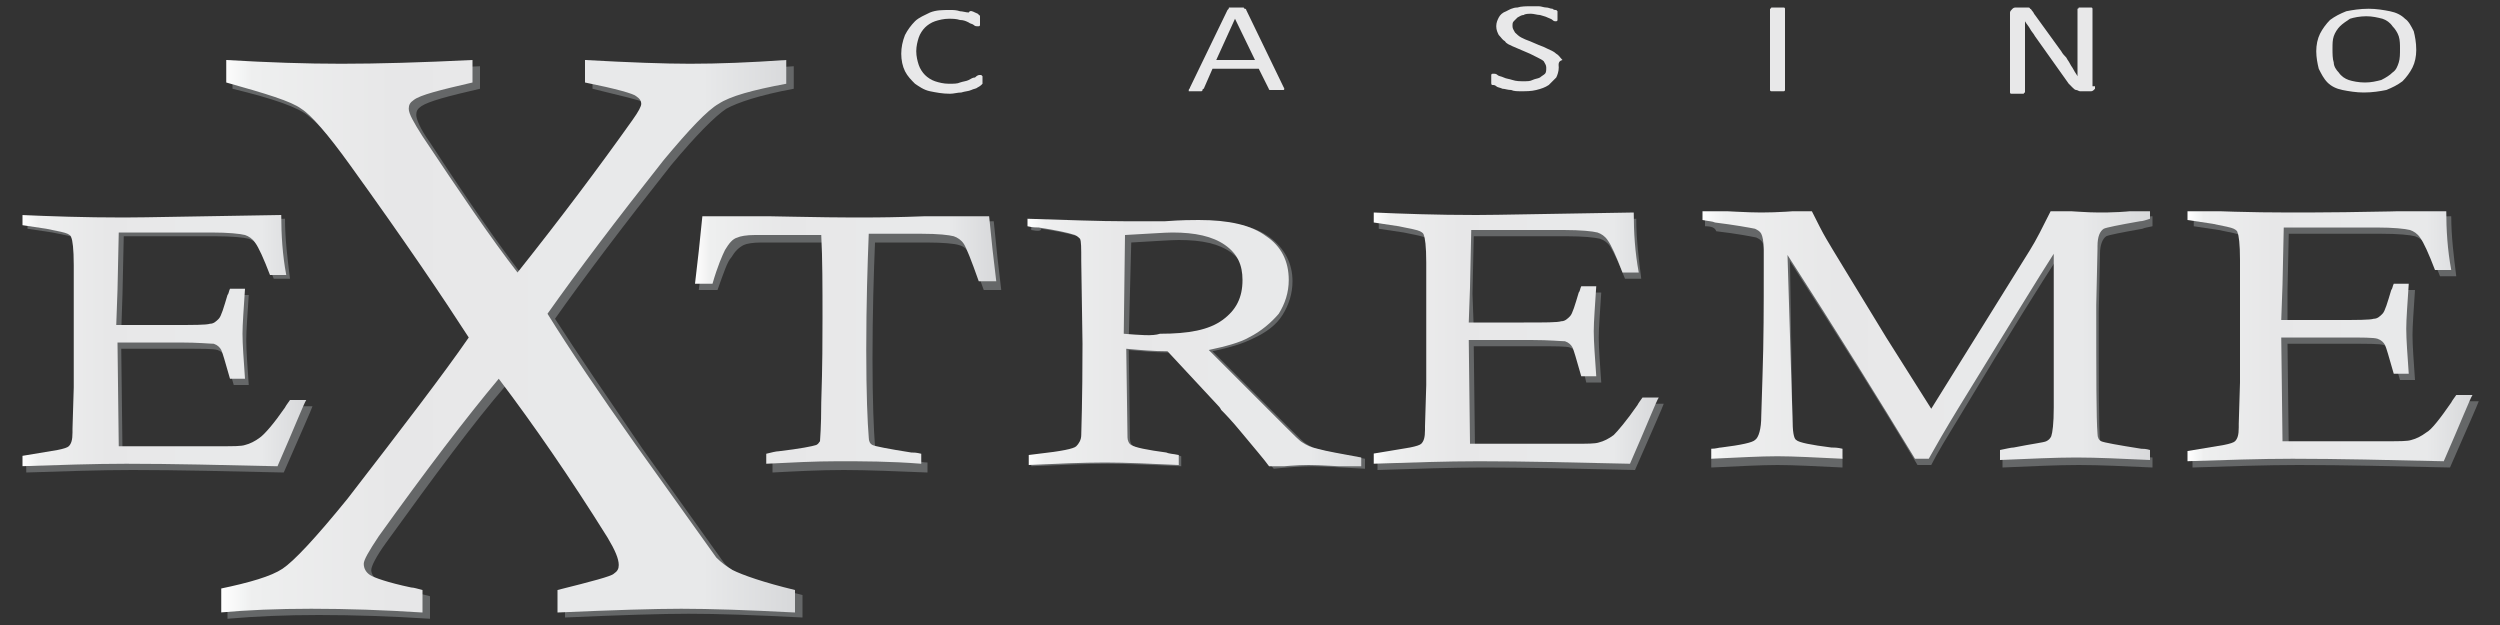
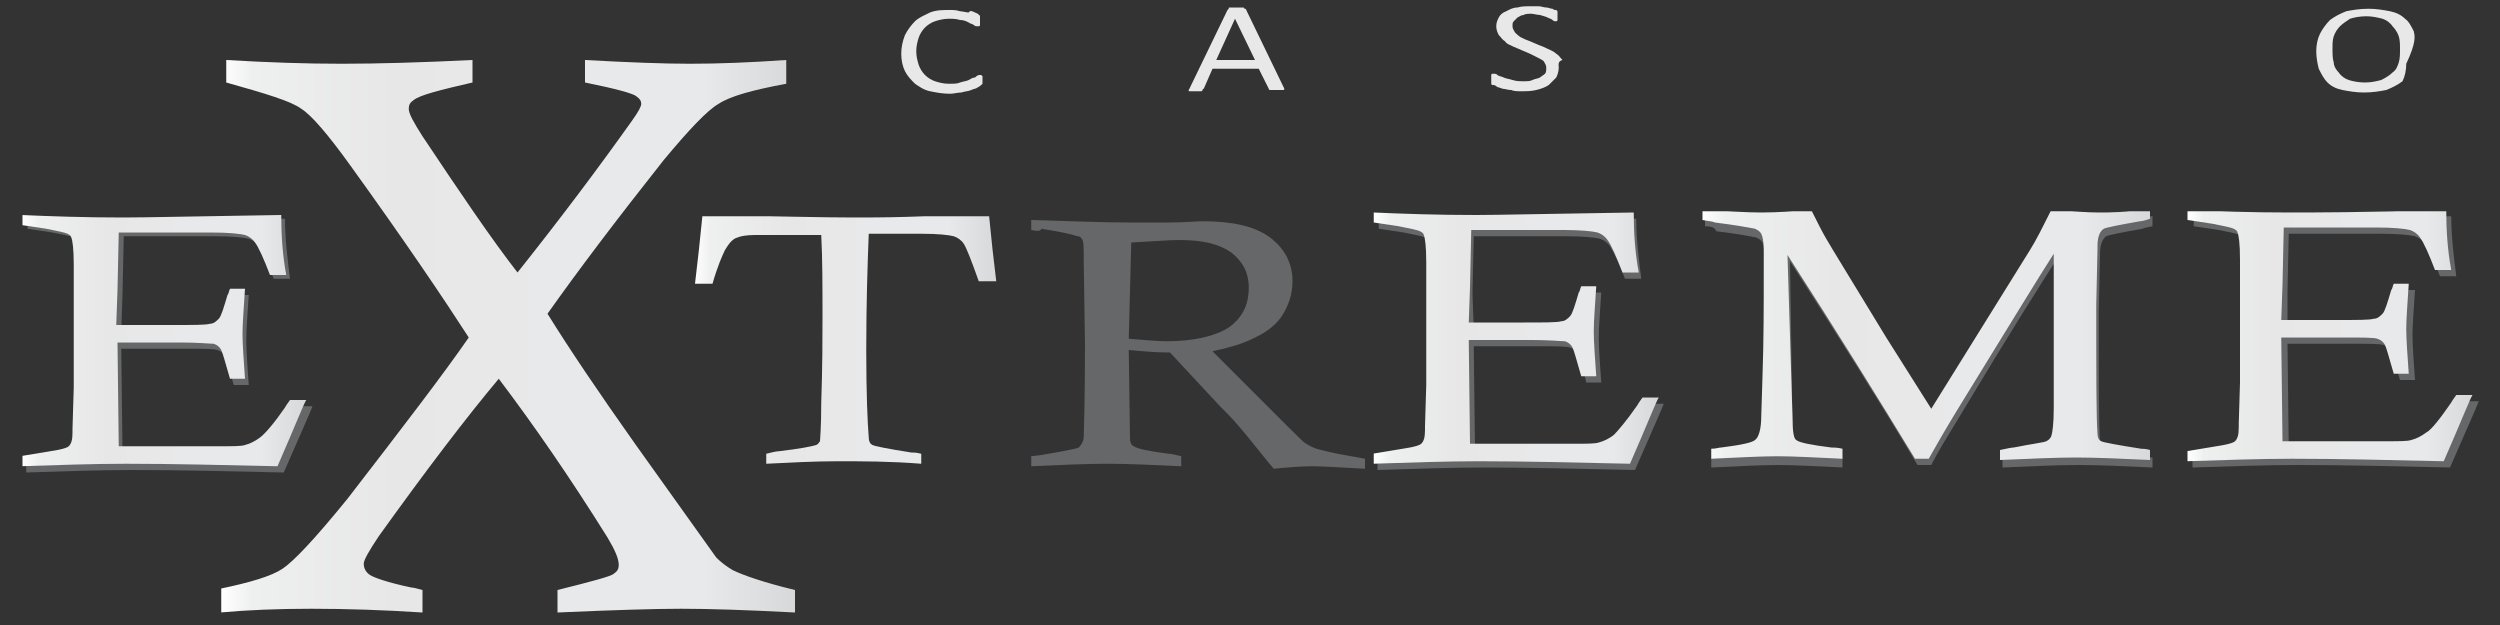
<svg xmlns="http://www.w3.org/2000/svg" xmlns:xlink="http://www.w3.org/1999/xlink" version="1.1" id="Layer_1" x="0px" y="0px" viewBox="0 0 200 50" style="enable-background:new 0 0 200 50;" xml:space="preserve">
  <rect x="0" y="0" width="200" height="50" fill="#333333" stroke="none" />
  <style type="text/css">
	.st0{fill:#656768;}
	.st1{clip-path:url(#SVGID_2_);fill:url(#SVGID_3_);}
	.st2{clip-path:url(#SVGID_5_);fill:url(#SVGID_6_);}
	.st3{clip-path:url(#SVGID_8_);fill:url(#SVGID_9_);}
	.st4{clip-path:url(#SVGID_11_);fill:url(#SVGID_12_);}
	.st5{clip-path:url(#SVGID_14_);fill:url(#SVGID_15_);}
	.st6{clip-path:url(#SVGID_17_);fill:url(#SVGID_18_);}
	.st7{clip-path:url(#SVGID_20_);fill:url(#SVGID_21_);}
	.st8{fill:#E8E8E9;}
</style>
  <g>
    <g>
-       <path class="st0" d="M57.4,23.2h-1.5c0.2-1.6,0.5-3.5,0.6-5.5c5.6,0.1,9.7,0.2,12.1,0.2c2,0,5.6-0.1,10.9-0.2    c0.2,2.1,0.4,3.9,0.6,5.5h-1.4c-0.6-1.7-1-2.7-1.2-3c-0.2-0.3-0.4-0.5-0.8-0.6c-0.3-0.1-1.2-0.2-2.6-0.2H70    c-0.1,2.5-0.2,5.6-0.2,9.3c0,3.4,0.1,5.7,0.2,7c0,0.3,0.1,0.5,0.3,0.6c0.2,0.1,1.3,0.3,3.1,0.6c0.2,0,0.4,0.1,0.8,0.1v0.8    c-2.5-0.1-4.8-0.2-6.7-0.2c-1.9,0-3.8,0.1-5.7,0.2v-0.8c0.4-0.1,0.8-0.1,1-0.2c1.7-0.2,2.7-0.4,3-0.6c0.1-0.1,0.2-0.2,0.3-0.3    c0.1-0.1,0.1-1.2,0.1-3.1c0-3,0.1-5.3,0.1-6.7c0-2.5,0-4.8-0.1-6.7h-4.5l-0.8,0c-0.7,0-1.2,0.1-1.4,0.2c-0.4,0.2-0.7,0.5-1,1    C58.2,20.9,57.9,21.8,57.4,23.2" />
      <path class="st0" d="M82.5,18.4v-0.8c3.3,0.1,5.9,0.2,7.8,0.2c1.1,0,2.2,0,3.2,0c1.3,0,2.2-0.1,2.7-0.1c2.4,0,4.2,0.4,5.4,1.3    c1.2,0.9,1.8,2.1,1.8,3.5c0,1-0.3,1.9-0.8,2.7c-0.5,0.8-1.3,1.4-2.4,1.9c-0.8,0.4-1.8,0.7-3.2,1l6.1,6.1c0.8,0.8,1.2,1.2,1.4,1.3    c0.3,0.2,0.7,0.4,1.2,0.5c0.7,0.2,1.8,0.4,3.5,0.7v0.8c-1.9-0.1-3.4-0.2-4.2-0.2c-1,0-2.1,0.1-3.1,0.2c-0.6-0.7-1.3-1.6-2.2-2.7    c-0.9-1.1-1.5-1.7-1.7-1.9c-0.1-0.1-0.2-0.2-0.4-0.4l-4-4.3c-1.1,0-2.2-0.1-3.3-0.2l0.1,7.1c0,0.3,0.1,0.5,0.3,0.6    c0.3,0.2,1.2,0.4,2.8,0.6c0.2,0,0.6,0.1,1,0.2v0.8c-2.2-0.1-4.2-0.2-5.9-0.2c-1.8,0-3.8,0.1-6.1,0.2v-0.8l0.8-0.1    c1.8-0.3,2.8-0.5,3-0.6c0.2-0.2,0.4-0.5,0.4-0.9c0-0.3,0.1-2.7,0.1-7.3l-0.1-6.6c0-1,0-1.6-0.1-1.8c-0.1-0.2-0.2-0.3-0.4-0.3    c-0.6-0.2-1.6-0.4-2.9-0.6C83.3,18.5,83,18.5,82.5,18.4 M90.3,27.1c1.3,0.1,2.3,0.2,3,0.2c2.2,0,3.9-0.4,5-1.1    c1.1-0.8,1.6-1.8,1.6-3.2c0-1.2-0.5-2.1-1.4-2.8c-1-0.7-2.3-1-4.2-1c-0.7,0-1.9,0.1-3.8,0.2L90.3,27.1z" />
      <path class="st0" d="M136.4,18.1v-0.8c2.1,0.1,3.6,0.2,4.7,0.2c1.2,0,2.5-0.1,4-0.2c0.5,1,0.9,1.7,1.2,2.3c0.4,0.7,2,3.3,4.8,7.9    c1.2,2,2.4,3.9,3.6,5.7l7.9-12.7c0.5-0.8,1.1-1.9,1.7-3.2c1.7,0.1,2.9,0.2,3.8,0.2c0.8,0,2.2-0.1,4.1-0.2v0.8    c-0.4,0.1-0.6,0.1-0.8,0.2c-1.7,0.3-2.7,0.5-2.9,0.6c-0.3,0.2-0.5,0.7-0.5,1.4v0.2l-0.1,4.5c0,5.6,0,9.1,0.1,10.3    c0,0.3,0.1,0.4,0.3,0.6c0.2,0.1,1.2,0.3,3.2,0.6c0.2,0,0.4,0.1,0.7,0.1v0.8c-2.2-0.1-4.2-0.2-5.9-0.2c-1.7,0-3.8,0.1-6.1,0.2v-0.8    c0.5-0.1,0.9-0.2,1.1-0.2c1.5-0.2,2.4-0.4,2.6-0.5c0.2-0.1,0.4-0.2,0.4-0.4c0.1-0.3,0.2-1,0.2-2.3V20.8c-1.1,1.7-3.7,5.8-7.6,12.3    c-1.1,1.8-1.9,3.1-2.4,4.1h-1.1c-2.8-4.7-6.2-10.1-10.2-16.3l0.2,13.2c0,1,0.1,1.6,0.3,1.8c0.2,0.2,1.2,0.3,2.8,0.6    c0.2,0,0.5,0.1,0.9,0.1v0.8c-2.1-0.1-3.9-0.2-5.2-0.2c-1.3,0-3.1,0.1-5.3,0.2v-0.8c0.4-0.1,0.6-0.1,0.8-0.1    c1.6-0.2,2.6-0.5,2.8-0.6c0.3-0.3,0.5-0.9,0.5-1.9l0.1-3.2c0.1-2.9,0.1-5.7,0.1-8.4l0-1.7c0-0.7-0.1-1.1-0.2-1.3    c-0.1-0.2-0.3-0.3-0.5-0.4c-0.5-0.1-1.5-0.3-3.2-0.5C137.2,18.2,136.9,18.1,136.4,18.1" />
      <path class="st0" d="M183,26.1h4.4c1.7,0,2.7,0,3-0.1c0.3-0.1,0.6-0.2,0.7-0.4c0.2-0.2,0.4-0.8,0.7-1.9c0-0.1,0.1-0.3,0.2-0.5h1.2    c-0.1,1.6-0.2,2.8-0.2,3.6c0,0.9,0.1,2.1,0.2,3.6H192c-0.4-1.4-0.6-2.1-0.7-2.3c-0.1-0.2-0.3-0.4-0.6-0.5    c-0.3-0.1-1.2-0.1-2.7-0.1h-5l0.1,8.3h7.6l0.7,0c1,0,1.7,0,2-0.1c0.5-0.1,0.9-0.3,1.2-0.6c0.4-0.3,1-1.1,2-2.4    c0.1-0.1,0.2-0.3,0.4-0.6h1.3c-0.1,0.3-0.9,2.1-2.3,5.3c-4.4-0.1-8.5-0.2-12.1-0.2c-2.6,0-5.4,0.1-8.5,0.2v-0.8l3-0.5    c0.5-0.1,0.8-0.2,0.9-0.3c0.2-0.2,0.3-0.6,0.3-1.1v-0.3l0.1-3.3c0-0.6,0-1.9,0-3.8c0-2.7,0-4.7,0-6c0-1.3-0.1-2-0.2-2.2    c-0.1-0.1-0.2-0.2-0.3-0.3c-0.2-0.1-0.7-0.2-1.7-0.4l-2-0.3v-0.8c2.3,0.1,5,0.2,8.2,0.2c1.7,0,5.9-0.1,12.4-0.2    c0,1.6,0.2,3.2,0.4,4.8h-1.3c-0.5-1.3-0.9-2.1-1.2-2.6c-0.2-0.3-0.5-0.5-0.8-0.6c-0.4-0.1-1.3-0.2-2.7-0.2h-7.4l-0.1,4.6L183,26.1    z" />
      <path class="st0" d="M117.9,26.3h4.4c1.7,0,2.7,0,3-0.1c0.3-0.1,0.6-0.2,0.7-0.4c0.2-0.2,0.4-0.8,0.7-1.9c0-0.1,0.1-0.3,0.2-0.5    h1.2c-0.1,1.6-0.2,2.8-0.2,3.6c0,0.9,0.1,2.1,0.2,3.6h-1.2c-0.3-1.4-0.6-2.1-0.7-2.3c-0.1-0.2-0.3-0.4-0.6-0.5    c-0.3-0.1-1.2-0.1-2.7-0.1h-5l0.1,8.3h7.6l0.7,0c1,0,1.7,0,2-0.1c0.5-0.1,0.9-0.3,1.2-0.6c0.4-0.3,1-1.1,1.9-2.4    c0.1-0.1,0.2-0.3,0.4-0.6h1.3c-0.1,0.3-0.9,2.1-2.3,5.3c-4.4-0.1-8.5-0.2-12.1-0.2c-2.5,0-5.4,0.1-8.5,0.2v-0.8l3-0.5    c0.5-0.1,0.8-0.2,0.9-0.3c0.2-0.2,0.3-0.6,0.3-1.1v-0.3l0.1-3.3c0-0.6,0-1.9,0-3.8c0-2.7,0-4.7,0-6c0-1.3-0.1-2-0.2-2.2    c-0.1-0.1-0.2-0.2-0.3-0.3c-0.2-0.1-0.7-0.2-1.7-0.4l-2-0.3v-0.8c2.3,0.1,5,0.2,8.2,0.2c1.7,0,5.9-0.1,12.4-0.2    c0,1.6,0.2,3.2,0.4,4.8H130c-0.5-1.3-0.9-2.1-1.2-2.6c-0.2-0.3-0.5-0.5-0.8-0.6c-0.4-0.1-1.3-0.2-2.7-0.2h-7.4l-0.1,4.6    L117.9,26.3z" />
-       <path class="st0" d="M18.6,7.1V5.3C22,5.5,25,5.6,27.8,5.6c2.8,0,6.4-0.1,10.6-0.3v1.8c-2.6,0.6-4.1,1-4.7,1.4    c-0.3,0.2-0.4,0.4-0.4,0.7c0,0.3,0.3,1.1,1.1,2.2c3,4.6,5.5,8.2,7.6,10.9c3.4-4.3,6.5-8.4,9.2-12.2c0.5-0.7,0.7-1.1,0.7-1.3    c0-0.2-0.1-0.4-0.4-0.6c-0.3-0.2-1.7-0.5-4.1-1.1V5.3c3.6,0.2,6.4,0.3,8.4,0.3c2.2,0,4.8-0.1,7.7-0.3v1.8    c-2.7,0.5-4.5,1.1-5.4,1.6c-0.9,0.6-2.4,2.1-4.4,4.5c-3.8,4.8-6.9,8.9-9.3,12.3c1.8,2.8,4.2,6.3,7,10.4l6.5,9.1    c0.3,0.4,0.8,0.7,1.3,1c0.8,0.4,2.5,1,5,1.6v1.8c-3.8-0.2-6.8-0.3-9.1-0.3c-2.1,0-5.4,0.1-9.9,0.3v-1.8c2.8-0.7,4.3-1.2,4.5-1.3    c0.2-0.2,0.4-0.4,0.4-0.7c0-0.5-0.3-1.2-0.9-2.1c-3-4.7-6-8.9-8.7-12.7c-2.6,3-5.7,7.2-9.6,12.6c-0.8,1.1-1.2,1.9-1.2,2.2    c0,0.3,0.2,0.6,0.5,0.9c0.3,0.3,1.4,0.6,3.3,1c0.2,0,0.5,0.1,0.9,0.2v1.8c-3.1-0.2-6.1-0.3-8.9-0.3c-2.6,0-5,0.1-7.3,0.3v-1.8    c2.4-0.5,4.1-1,5-1.6c0.9-0.6,2.6-2.5,5.2-5.6c4.5-5.7,7.7-10.1,9.7-12.9c-2-3.1-5.2-7.7-9.5-13.8c-1.8-2.4-3.1-3.9-3.9-4.5    C23.9,8.6,21.9,7.9,18.6,7.1" />
    </g>
    <g>
      <defs>
        <path id="SVGID_1_" d="M55.2,5.1c-2,0-4.8-0.1-8.4-0.3v1.8c2.5,0.5,3.9,0.9,4.1,1.1c0.3,0.2,0.4,0.4,0.4,0.6     c0,0.2-0.2,0.6-0.7,1.3c-2.7,3.8-5.7,7.8-9.2,12.2c-2.1-2.7-4.6-6.4-7.6-10.9c-0.7-1.1-1.1-1.8-1.1-2.2c0-0.3,0.1-0.5,0.4-0.7     c0.5-0.4,2.1-0.8,4.7-1.4V4.8C33.7,5,30.2,5.1,27.3,5.1c-2.8,0-5.8-0.1-9.2-0.3v1.8c3.2,0.9,5.2,1.5,6,2.1c0.8,0.5,2.1,2,3.9,4.5     c4.4,6.1,7.5,10.7,9.5,13.8c-2,2.9-5.3,7.2-9.7,12.9c-2.6,3.2-4.3,5-5.2,5.6c-0.9,0.6-2.6,1.1-5,1.6V49c2.2-0.2,4.6-0.3,7.3-0.3     c2.9,0,5.8,0.1,8.9,0.3v-1.8c-0.4-0.1-0.7-0.2-0.9-0.2c-1.9-0.4-3-0.8-3.3-1c-0.3-0.2-0.5-0.5-0.5-0.9c0-0.3,0.4-1,1.2-2.2     c3.8-5.3,7-9.5,9.6-12.6c2.8,3.7,5.7,7.9,8.7,12.7c0.6,1,0.9,1.7,0.9,2.2c0,0.3-0.1,0.5-0.4,0.7c-0.2,0.2-1.7,0.6-4.5,1.3V49     c4.5-0.2,7.8-0.3,9.9-0.3c2.3,0,5.3,0.1,9.1,0.3v-1.8c-2.5-0.6-4.2-1.2-5-1.6c-0.5-0.3-0.9-0.6-1.3-1l-6.5-9.1     c-2.9-4.1-5.2-7.5-7-10.4c2.4-3.4,5.5-7.5,9.3-12.3c2-2.4,3.5-4,4.4-4.5c0.9-0.6,2.7-1.1,5.4-1.6V4.8C60,5,57.5,5.1,55.2,5.1" />
      </defs>
      <clipPath id="SVGID_2_">
        <use xlink:href="#SVGID_1_" style="overflow:visible;" />
      </clipPath>
      <linearGradient id="SVGID_3_" gradientUnits="userSpaceOnUse" x1="-197.859" y1="325.027" x2="-197.5" y2="325.027" gradientTransform="matrix(127.695 0 0 -127.695 25283.373 41531.332)">
        <stop offset="0" style="stop-color:#FFFFFF" />
        <stop offset="5.376340e-02" style="stop-color:#EEEFEF" />
        <stop offset="0.301" style="stop-color:#E7E7E8" />
        <stop offset="0.435" style="stop-color:#E8E8E9" />
        <stop offset="0.634" style="stop-color:#E8E9EA" />
        <stop offset="0.839" style="stop-color:#E8E9EA" />
        <stop offset="1" style="stop-color:#D7D8DA" />
      </linearGradient>
      <rect x="17.7" y="4.8" class="st1" width="45.9" height="44.2" />
    </g>
    <g>
      <defs>
        <path id="SVGID_4_" d="M68.3,17.4c-2.4,0-6.4-0.1-12.1-0.2c-0.2,2-0.4,3.9-0.6,5.5H57c0.4-1.4,0.8-2.3,1-2.7c0.3-0.5,0.6-0.9,1-1     c0.2-0.1,0.7-0.2,1.4-0.2l0.8,0h4.5c0.1,1.9,0.1,4.2,0.1,6.7c0,1.5,0,3.7-0.1,6.7c0,2-0.1,3-0.1,3.1c-0.1,0.1-0.1,0.2-0.3,0.3     c-0.3,0.1-1.3,0.3-3,0.5c-0.2,0-0.6,0.1-1,0.2v0.8c2-0.1,3.9-0.2,5.7-0.2c2,0,4.2,0,6.7,0.2v-0.8c-0.4-0.1-0.6-0.1-0.8-0.1     c-1.9-0.3-2.9-0.5-3.1-0.6c-0.2-0.1-0.3-0.3-0.3-0.6c-0.1-1.2-0.2-3.5-0.2-7c0-3.7,0.1-6.8,0.2-9.3h4.2c1.4,0,2.2,0.1,2.6,0.2     c0.3,0.1,0.6,0.3,0.8,0.6c0.2,0.3,0.6,1.3,1.2,3h1.4c-0.2-1.6-0.4-3.4-0.6-5.5C73.9,17.4,70.3,17.4,68.3,17.4" />
      </defs>
      <clipPath id="SVGID_5_">
        <use xlink:href="#SVGID_4_" style="overflow:visible;" />
      </clipPath>
      <linearGradient id="SVGID_6_" gradientUnits="userSpaceOnUse" x1="-197.843" y1="325.057" x2="-197.483" y2="325.057" gradientTransform="matrix(67.21 0 0 -67.21 13352.593 21874.346)">
        <stop offset="0" style="stop-color:#FFFFFF" />
        <stop offset="5.376340e-02" style="stop-color:#EEEFEF" />
        <stop offset="0.301" style="stop-color:#E7E7E8" />
        <stop offset="0.435" style="stop-color:#E8E8E9" />
        <stop offset="0.634" style="stop-color:#E8E9EA" />
        <stop offset="0.839" style="stop-color:#E8E9EA" />
        <stop offset="1" style="stop-color:#D7D8DA" />
      </linearGradient>
      <rect x="55.6" y="17.3" class="st2" width="24.2" height="20.1" />
    </g>
    <g>
      <defs>
-         <path id="SVGID_7_" d="M89.9,26.7l0.1-7.9c1.9-0.1,3.2-0.2,3.8-0.2c1.8,0,3.2,0.3,4.2,1c1,0.7,1.4,1.6,1.4,2.8     c0,1.4-0.5,2.4-1.6,3.2c-1.1,0.8-2.7,1.1-5,1.1C92.2,26.9,91.2,26.8,89.9,26.7 M82.2,18.1c0.4,0.1,0.7,0.1,0.9,0.1     c1.3,0.2,2.3,0.4,2.9,0.6c0.2,0.1,0.3,0.2,0.4,0.3c0.1,0.2,0.1,0.7,0.1,1.8l0.1,6.6c0,4.6-0.1,7-0.1,7.3c0,0.4-0.2,0.7-0.4,0.9     c-0.2,0.2-1.2,0.4-3,0.6l-0.8,0.1v0.8c2.2-0.1,4.3-0.2,6.1-0.2c1.7,0,3.7,0.1,5.9,0.2v-0.8c-0.5-0.1-0.8-0.1-1-0.2     c-1.5-0.2-2.5-0.4-2.8-0.6c-0.2-0.1-0.3-0.4-0.3-0.6l-0.1-7.1c1.1,0.1,2.2,0.2,3.3,0.2l4,4.3c0.1,0.1,0.2,0.2,0.3,0.4     c0.2,0.2,0.8,0.8,1.7,1.9c0.9,1.1,1.7,2,2.2,2.7c1.1-0.1,2.1-0.2,3.1-0.2c0.9,0,2.3,0.1,4.2,0.2v-0.8c-1.6-0.3-2.8-0.5-3.5-0.7     c-0.5-0.1-0.9-0.3-1.2-0.5c-0.2-0.1-0.7-0.6-1.4-1.3l-6.1-6.1c1.4-0.3,2.5-0.6,3.2-1c1-0.5,1.8-1.2,2.4-1.9     c0.5-0.8,0.8-1.7,0.8-2.7c0-1.5-0.6-2.7-1.8-3.5c-1.2-0.9-3-1.3-5.4-1.3c-0.5,0-1.4,0-2.7,0.1c-1,0-2,0-3.2,0     c-2,0-4.6-0.1-7.8-0.2V18.1z" />
-       </defs>
+         </defs>
      <clipPath id="SVGID_8_">
        <use xlink:href="#SVGID_7_" style="overflow:visible;" />
      </clipPath>
      <linearGradient id="SVGID_9_" gradientUnits="userSpaceOnUse" x1="-198.589" y1="325.051" x2="-198.229" y2="325.051" gradientTransform="matrix(74.376 0 0 -74.376 14852.448 24203.291)">
        <stop offset="0" style="stop-color:#FFFFFF" />
        <stop offset="5.376340e-02" style="stop-color:#EEEFEF" />
        <stop offset="0.301" style="stop-color:#E7E7E8" />
        <stop offset="0.435" style="stop-color:#E8E8E9" />
        <stop offset="0.634" style="stop-color:#E8E9EA" />
        <stop offset="0.839" style="stop-color:#E8E9EA" />
        <stop offset="1" style="stop-color:#D7D8DA" />
      </linearGradient>
      <rect x="82.2" y="17.2" class="st3" width="26.8" height="20.1" />
    </g>
    <g>
      <defs>
        <path id="SVGID_10_" d="M167.9,17c-0.9,0-2.1-0.1-3.8-0.2c-0.7,1.4-1.2,2.4-1.7,3.2l-7.9,12.7c-1.2-1.9-2.4-3.8-3.6-5.7     c-2.8-4.6-4.4-7.2-4.8-7.9c-0.3-0.5-0.7-1.3-1.2-2.3c-1.4,0.1-2.7,0.2-4,0.2c-1.1,0-2.6-0.1-4.7-0.2v0.8c0.5,0.1,0.8,0.1,1,0.2     c1.6,0.2,2.7,0.4,3.2,0.5c0.2,0.1,0.4,0.2,0.5,0.4c0.1,0.2,0.2,0.6,0.2,1.3l0,1.7c0,2.7,0,5.5-0.1,8.4l-0.1,3.2     c0,1-0.2,1.7-0.5,1.9c-0.2,0.2-1.1,0.4-2.7,0.6c-0.2,0-0.4,0.1-0.8,0.1v0.8c2.2-0.1,3.9-0.2,5.3-0.2c1.3,0,3.1,0.1,5.2,0.2v-0.8     c-0.4-0.1-0.7-0.1-0.9-0.1c-1.6-0.2-2.6-0.4-2.8-0.6c-0.2-0.1-0.3-0.7-0.3-1.8L143,20.4c4,6.2,7.4,11.7,10.2,16.3h1.1     c0.5-0.9,1.3-2.3,2.4-4.1c4-6.5,6.5-10.6,7.6-12.3v12.3c0,1.3-0.1,2-0.2,2.3c-0.1,0.2-0.2,0.3-0.4,0.4c-0.2,0.1-1.1,0.2-2.6,0.5     c-0.2,0-0.6,0.1-1.1,0.2v0.8c2.4-0.1,4.4-0.2,6.1-0.2c1.7,0,3.7,0.1,5.9,0.2v-0.8c-0.3-0.1-0.6-0.1-0.7-0.1     c-1.9-0.3-3-0.5-3.2-0.6c-0.2-0.1-0.3-0.3-0.3-0.6c-0.1-1.2-0.1-4.6-0.1-10.3l0.1-4.5v-0.2c0-0.8,0.2-1.2,0.5-1.4     c0.2-0.1,1.2-0.3,2.9-0.6c0.2,0,0.5-0.1,0.8-0.2v-0.8C170.1,17,168.7,17,167.9,17" />
      </defs>
      <clipPath id="SVGID_11_">
        <use xlink:href="#SVGID_10_" style="overflow:visible;" />
      </clipPath>
      <linearGradient id="SVGID_12_" gradientUnits="userSpaceOnUse" x1="-199.648" y1="325.036" x2="-199.288" y2="325.036" gradientTransform="matrix(99.953 0 0 -99.953 20091.512 32515.258)">
        <stop offset="0" style="stop-color:#FFFFFF" />
        <stop offset="5.376340e-02" style="stop-color:#EEEFEF" />
        <stop offset="0.301" style="stop-color:#E7E7E8" />
        <stop offset="0.435" style="stop-color:#E8E8E9" />
        <stop offset="0.634" style="stop-color:#E8E9EA" />
        <stop offset="0.839" style="stop-color:#E8E9EA" />
        <stop offset="1" style="stop-color:#D7D8DA" />
      </linearGradient>
      <rect x="136.1" y="16.9" class="st4" width="36" height="20.1" />
    </g>
    <g>
      <defs>
        <path id="SVGID_13_" d="M183.2,17c-3.2,0-5.9-0.1-8.2-0.2v0.8l2,0.3c1,0.2,1.5,0.3,1.7,0.4c0.2,0.1,0.3,0.2,0.3,0.3     c0.1,0.2,0.2,0.9,0.2,2.2c0,1.3,0,3.3,0,6c0,1.9,0,3.1,0,3.8l-0.1,3.3v0.3c0,0.6-0.1,0.9-0.3,1.1c-0.1,0.1-0.4,0.2-0.9,0.3     l-3,0.5v0.8c3.1-0.1,5.9-0.2,8.5-0.2c3.7,0,7.7,0.1,12.1,0.2c1.4-3.2,2.1-5,2.3-5.3h-1.3c-0.2,0.3-0.3,0.4-0.4,0.6     c-0.9,1.3-1.6,2.2-2,2.4c-0.4,0.3-0.8,0.5-1.2,0.6c-0.3,0.1-0.9,0.1-2,0.1l-0.7,0h-7.6l-0.1-8.3h5c1.5,0,2.4,0,2.7,0.1     c0.3,0.1,0.5,0.3,0.6,0.5c0.1,0.2,0.3,0.9,0.7,2.3h1.2c-0.1-1.5-0.2-2.7-0.2-3.6c0-0.8,0.1-2,0.2-3.6h-1.2     c-0.1,0.2-0.1,0.4-0.2,0.5c-0.3,1-0.5,1.7-0.7,1.9c-0.2,0.2-0.4,0.4-0.7,0.4c-0.3,0.1-1.3,0.1-3,0.1h-4.4l0.1-2.8l0.1-4.6h7.4     c1.4,0,2.3,0.1,2.7,0.2c0.3,0.1,0.6,0.3,0.8,0.6c0.3,0.4,0.7,1.3,1.2,2.6h1.3c-0.3-1.6-0.4-3.2-0.4-4.8     C189.1,17,184.9,17,183.2,17" />
      </defs>
      <clipPath id="SVGID_14_">
        <use xlink:href="#SVGID_13_" style="overflow:visible;" />
      </clipPath>
      <linearGradient id="SVGID_15_" gradientUnits="userSpaceOnUse" x1="-201.112" y1="325.059" x2="-200.752" y2="325.059" gradientTransform="matrix(63.481 0 0 -63.481 12941.906 20662.092)">
        <stop offset="0" style="stop-color:#FFFFFF" />
        <stop offset="5.376340e-02" style="stop-color:#EEEFEF" />
        <stop offset="0.301" style="stop-color:#E7E7E8" />
        <stop offset="0.435" style="stop-color:#E8E8E9" />
        <stop offset="0.634" style="stop-color:#E8E9EA" />
        <stop offset="0.839" style="stop-color:#E8E9EA" />
        <stop offset="1" style="stop-color:#D7D8DA" />
      </linearGradient>
      <rect x="175" y="16.9" class="st5" width="22.8" height="20.1" />
    </g>
    <g>
      <path class="st0" d="M9.7,26.5h4.4c1.7,0,2.7,0,3-0.1c0.3-0.1,0.5-0.2,0.7-0.4c0.2-0.2,0.4-0.8,0.7-1.9c0-0.1,0.1-0.3,0.2-0.5h1.2    c-0.1,1.6-0.2,2.8-0.2,3.6c0,0.9,0.1,2.1,0.2,3.6h-1.2c-0.4-1.4-0.6-2.1-0.7-2.3c-0.1-0.2-0.3-0.4-0.6-0.5    c-0.3-0.1-1.2-0.1-2.7-0.1h-5l0.1,8.3h7.6l0.7,0c1,0,1.7,0,2-0.1c0.5-0.1,0.9-0.3,1.2-0.6c0.4-0.3,1-1.1,2-2.4    c0.1-0.1,0.2-0.3,0.4-0.6H25c-0.1,0.3-0.9,2.1-2.3,5.3c-4.4-0.1-8.5-0.2-12.1-0.2c-2.6,0-5.4,0.1-8.5,0.2v-0.8l3-0.5    C5.6,36.2,5.8,36.1,6,36c0.2-0.2,0.3-0.6,0.3-1.1v-0.3l0.1-3.3c0-0.6,0-1.9,0-3.8c0-2.7,0-4.7,0-6c0-1.3-0.1-2-0.2-2.2    c-0.1-0.1-0.2-0.2-0.3-0.3c-0.2-0.1-0.7-0.2-1.7-0.4l-2-0.3v-0.8c2.3,0.1,5,0.2,8.2,0.2c1.7,0,5.9-0.1,12.4-0.2    c0,1.6,0.2,3.2,0.4,4.8h-1.3c-0.5-1.3-0.9-2.1-1.2-2.6c-0.2-0.3-0.5-0.5-0.8-0.6c-0.4-0.1-1.3-0.2-2.7-0.2H9.9l-0.1,4.6L9.7,26.5z    " />
    </g>
    <g>
      <defs>
        <path id="SVGID_16_" d="M9.9,17.4c-3.2,0-5.9-0.1-8.2-0.2v0.8l2,0.3c1,0.2,1.5,0.3,1.7,0.4c0.2,0.1,0.3,0.2,0.3,0.3     c0.1,0.2,0.2,0.9,0.2,2.2c0,1.3,0,3.3,0,6c0,1.9,0,3.1,0,3.8l-0.1,3.3v0.3c0,0.6-0.1,0.9-0.3,1.1c-0.1,0.1-0.4,0.2-0.9,0.3     l-3,0.5v0.8c3.1-0.1,5.9-0.2,8.5-0.2c3.7,0,7.7,0.1,12.1,0.2c1.4-3.2,2.1-5,2.3-5.3h-1.3c-0.2,0.3-0.3,0.4-0.4,0.6     c-0.9,1.3-1.6,2.1-2,2.4c-0.4,0.3-0.8,0.5-1.2,0.6c-0.3,0.1-0.9,0.1-2,0.1l-0.7,0H9.5l-0.1-8.3h5c1.5,0,2.4,0.1,2.7,0.1     c0.3,0.1,0.5,0.3,0.6,0.5c0.1,0.2,0.3,0.9,0.7,2.3h1.2c-0.1-1.5-0.2-2.7-0.2-3.6c0-0.8,0.1-2,0.2-3.6h-1.2     c-0.1,0.2-0.1,0.4-0.2,0.5c-0.3,1-0.5,1.7-0.7,1.9c-0.2,0.2-0.4,0.4-0.7,0.4c-0.3,0.1-1.3,0.1-3,0.1H9.3l0.1-2.8l0.1-4.6h7.4     c1.4,0,2.3,0.1,2.7,0.2c0.3,0.1,0.6,0.3,0.8,0.6c0.3,0.4,0.7,1.3,1.2,2.6h1.3c-0.3-1.6-0.4-3.2-0.4-4.8     C15.8,17.3,11.7,17.4,9.9,17.4" />
      </defs>
      <clipPath id="SVGID_17_">
        <use xlink:href="#SVGID_16_" style="overflow:visible;" />
      </clipPath>
      <linearGradient id="SVGID_18_" gradientUnits="userSpaceOnUse" x1="-196.262" y1="325.063" x2="-195.902" y2="325.063" gradientTransform="matrix(63.483 0 0 -63.483 12461.142 20663.375)">
        <stop offset="0" style="stop-color:#FFFFFF" />
        <stop offset="5.376340e-02" style="stop-color:#EEEFEF" />
        <stop offset="0.301" style="stop-color:#E7E7E8" />
        <stop offset="0.435" style="stop-color:#E8E8E9" />
        <stop offset="0.634" style="stop-color:#E8E9EA" />
        <stop offset="0.839" style="stop-color:#E8E9EA" />
        <stop offset="1" style="stop-color:#D7D8DA" />
      </linearGradient>
      <rect x="1.8" y="17.2" class="st6" width="22.8" height="20.1" />
    </g>
    <g>
      <defs>
        <path id="SVGID_19_" d="M118.1,17.2c-3.2,0-5.9-0.1-8.2-0.2v0.8l2,0.3c1,0.2,1.5,0.3,1.7,0.4c0.2,0.1,0.3,0.2,0.3,0.3     c0.1,0.2,0.2,0.9,0.2,2.2c0,1.3,0,3.3,0,6c0,1.9,0,3.1,0,3.8l-0.1,3.3v0.3c0,0.6-0.1,0.9-0.3,1.1c-0.1,0.1-0.4,0.2-0.9,0.3     l-3,0.5v0.8c3.1-0.1,5.9-0.2,8.5-0.2c3.7,0,7.7,0.1,12.1,0.2c1.4-3.2,2.1-5,2.3-5.3h-1.3c-0.2,0.3-0.3,0.4-0.4,0.6     c-0.9,1.3-1.6,2.1-1.9,2.4c-0.4,0.3-0.8,0.5-1.2,0.6c-0.3,0.1-0.9,0.1-2,0.1l-0.7,0h-7.6l-0.1-8.3h5c1.5,0,2.4,0.1,2.7,0.1     c0.3,0.1,0.5,0.3,0.6,0.5c0.1,0.2,0.3,0.9,0.7,2.3h1.2c-0.1-1.5-0.2-2.7-0.2-3.6c0-0.8,0.1-2,0.2-3.6h-1.2     c-0.1,0.2-0.1,0.4-0.2,0.5c-0.3,1-0.5,1.7-0.7,1.9c-0.2,0.2-0.4,0.4-0.7,0.4c-0.3,0.1-1.3,0.1-3,0.1h-4.4l0.1-2.8l0.1-4.6h7.4     c1.4,0,2.3,0.1,2.7,0.2c0.3,0.1,0.6,0.3,0.8,0.6c0.3,0.4,0.7,1.3,1.2,2.6h1.3c-0.3-1.6-0.4-3.2-0.4-4.8     C124,17.1,119.8,17.2,118.1,17.2" />
      </defs>
      <clipPath id="SVGID_20_">
        <use xlink:href="#SVGID_19_" style="overflow:visible;" />
      </clipPath>
      <linearGradient id="SVGID_21_" gradientUnits="userSpaceOnUse" x1="-199.29" y1="325.061" x2="-198.93" y2="325.061" gradientTransform="matrix(63.482 0 0 -63.482 12761.331 20662.74)">
        <stop offset="0" style="stop-color:#FFFFFF" />
        <stop offset="5.376340e-02" style="stop-color:#EEEFEF" />
        <stop offset="0.301" style="stop-color:#E7E7E8" />
        <stop offset="0.435" style="stop-color:#E8E8E9" />
        <stop offset="0.634" style="stop-color:#E8E9EA" />
        <stop offset="0.839" style="stop-color:#E8E9EA" />
        <stop offset="1" style="stop-color:#D7D8DA" />
      </linearGradient>
      <rect x="109.9" y="17" class="st7" width="22.8" height="20.1" />
    </g>
    <g>
      <path class="st8" d="M78.6,6.4c0,0.1,0,0.1,0,0.1c0,0,0,0.1,0,0.1c0,0,0,0.1,0,0.1c0,0-0.1,0.1-0.1,0.1c0,0-0.1,0.1-0.3,0.2    c-0.1,0.1-0.3,0.1-0.5,0.2c-0.2,0.1-0.5,0.1-0.8,0.2c-0.3,0-0.6,0.1-0.9,0.1c-0.6,0-1.1-0.1-1.6-0.2c-0.5-0.1-0.9-0.4-1.2-0.6    c-0.3-0.3-0.6-0.6-0.8-1c-0.2-0.4-0.3-0.9-0.3-1.4c0-0.5,0.1-1,0.3-1.5c0.2-0.4,0.5-0.8,0.8-1.1c0.3-0.3,0.8-0.5,1.2-0.7    c0.5-0.2,1-0.2,1.6-0.2c0.3,0,0.5,0,0.8,0.1c0.2,0,0.5,0.1,0.7,0.1C77.6,0.8,77.8,0.9,78,1c0.2,0.1,0.3,0.1,0.3,0.2    c0.1,0,0.1,0.1,0.1,0.1c0,0,0,0.1,0,0.1c0,0,0,0.1,0,0.1c0,0,0,0.1,0,0.2c0,0.1,0,0.1,0,0.2c0,0,0,0.1,0,0.1c0,0,0,0.1-0.1,0.1    c0,0-0.1,0-0.1,0c-0.1,0-0.2,0-0.3-0.1c-0.1-0.1-0.3-0.1-0.4-0.2c-0.2-0.1-0.4-0.2-0.7-0.2c-0.3-0.1-0.6-0.1-0.9-0.1    c-0.4,0-0.8,0.1-1.1,0.2c-0.3,0.1-0.6,0.3-0.8,0.5c-0.2,0.2-0.4,0.5-0.5,0.8c-0.1,0.3-0.2,0.7-0.2,1.1c0,0.4,0.1,0.8,0.2,1.1    c0.1,0.3,0.3,0.6,0.5,0.8c0.2,0.2,0.5,0.4,0.8,0.5c0.3,0.1,0.7,0.2,1.1,0.2c0.4,0,0.7,0,0.9-0.1c0.3-0.1,0.5-0.1,0.7-0.2    c0.2-0.1,0.3-0.2,0.5-0.2C78.2,6,78.3,6,78.4,6c0,0,0.1,0,0.1,0c0,0,0,0,0.1,0.1c0,0,0,0.1,0,0.1C78.6,6.2,78.6,6.3,78.6,6.4" />
      <path class="st8" d="M102.7,7l-3-6.2c0,0,0-0.1-0.1-0.1c0,0-0.1,0-0.1-0.1c-0.1,0-0.1,0-0.2,0c-0.1,0-0.2,0-0.4,0    c-0.1,0-0.3,0-0.3,0c-0.1,0-0.2,0-0.2,0c-0.1,0-0.1,0-0.1,0.1c0,0-0.1,0.1-0.1,0.1l-3,6.2c0,0.1-0.1,0.1-0.1,0.2c0,0,0,0.1,0,0.1    c0,0,0.1,0,0.2,0c0.1,0,0.2,0,0.3,0c0.1,0,0.2,0,0.3,0c0.1,0,0.1,0,0.2,0c0,0,0.1,0,0.1-0.1c0,0,0-0.1,0.1-0.1L97,5.5h3.7l0.8,1.6    c0,0,0,0.1,0.1,0.1c0,0,0.1,0,0.1,0c0,0,0.1,0,0.2,0c0.1,0,0.2,0,0.3,0c0.1,0,0.3,0,0.3,0c0.1,0,0.1,0,0.2,0c0,0,0.1-0.1,0-0.1    C102.8,7.1,102.7,7,102.7,7 M97.3,4.8l1.5-3.3h0l1.6,3.3H97.3z" />
      <path class="st8" d="M124.7,5.4c0,0.3-0.1,0.6-0.2,0.8c-0.2,0.2-0.4,0.4-0.6,0.6c-0.3,0.2-0.6,0.3-1,0.4c-0.4,0.1-0.8,0.1-1.2,0.1    c-0.3,0-0.6,0-0.8-0.1c-0.3,0-0.5-0.1-0.7-0.1c-0.2-0.1-0.4-0.1-0.5-0.2c-0.1-0.1-0.2-0.1-0.3-0.1c-0.1,0-0.1-0.1-0.1-0.2    c0-0.1,0-0.1,0-0.3c0-0.1,0-0.1,0-0.2c0-0.1,0-0.1,0-0.1c0,0,0-0.1,0.1-0.1c0,0,0.1,0,0.1,0c0.1,0,0.2,0,0.3,0.1    c0.1,0.1,0.3,0.1,0.5,0.2c0.2,0.1,0.4,0.1,0.7,0.2c0.3,0.1,0.6,0.1,0.9,0.1c0.3,0,0.5,0,0.7-0.1c0.2-0.1,0.4-0.1,0.6-0.2    c0.1-0.1,0.3-0.2,0.4-0.3c0.1-0.1,0.1-0.3,0.1-0.5c0-0.2-0.1-0.3-0.2-0.5c-0.1-0.1-0.3-0.2-0.5-0.3c-0.2-0.1-0.4-0.2-0.6-0.3    c-0.2-0.1-0.5-0.2-0.7-0.3c-0.2-0.1-0.5-0.2-0.7-0.3c-0.2-0.1-0.5-0.2-0.6-0.4c-0.2-0.1-0.3-0.3-0.5-0.5c-0.1-0.2-0.2-0.4-0.2-0.7    c0-0.3,0.1-0.5,0.2-0.7c0.1-0.2,0.3-0.4,0.6-0.5c0.2-0.1,0.5-0.3,0.9-0.3c0.3-0.1,0.7-0.1,1.1-0.1c0.2,0,0.4,0,0.6,0    c0.2,0,0.4,0.1,0.6,0.1c0.2,0,0.3,0.1,0.5,0.1c0.1,0.1,0.2,0.1,0.3,0.1c0,0,0.1,0.1,0.1,0.1c0,0,0,0,0,0.1c0,0,0,0.1,0,0.1    c0,0,0,0.1,0,0.2c0,0.1,0,0.1,0,0.2c0,0,0,0.1,0,0.1c0,0,0,0.1-0.1,0.1c0,0-0.1,0-0.1,0c0,0-0.1,0-0.2-0.1    c-0.1-0.1-0.2-0.1-0.4-0.2c-0.2-0.1-0.3-0.1-0.6-0.2c-0.2,0-0.5-0.1-0.7-0.1c-0.2,0-0.5,0-0.6,0.1c-0.2,0-0.3,0.1-0.5,0.2    c-0.1,0.1-0.2,0.2-0.3,0.3c-0.1,0.1-0.1,0.2-0.1,0.4c0,0.2,0.1,0.3,0.2,0.5c0.1,0.1,0.3,0.3,0.5,0.4c0.2,0.1,0.4,0.2,0.7,0.3    c0.2,0.1,0.5,0.2,0.7,0.3c0.3,0.1,0.5,0.2,0.7,0.3c0.2,0.1,0.5,0.2,0.7,0.4c0.2,0.1,0.3,0.3,0.5,0.5    C124.6,4.9,124.7,5.2,124.7,5.4" />
-       <path class="st8" d="M142.8,7.2C142.8,7.2,142.8,7.2,142.8,7.2c0,0.1-0.1,0.1-0.1,0.1c0,0-0.1,0-0.2,0c-0.1,0-0.2,0-0.3,0    c-0.1,0-0.2,0-0.3,0c-0.1,0-0.1,0-0.2,0c0,0-0.1,0-0.1-0.1c0,0,0,0,0-0.1V0.8c0,0,0,0,0-0.1c0,0,0.1,0,0.1-0.1c0,0,0.1,0,0.2,0    c0.1,0,0.2,0,0.3,0c0.1,0,0.2,0,0.3,0c0.1,0,0.1,0,0.2,0c0,0,0.1,0,0.1,0.1c0,0,0,0,0,0.1V7.2z" />
-       <path class="st8" d="M167.6,6.9c0,0.1,0,0.1,0,0.2c0,0-0.1,0.1-0.1,0.1c0,0-0.1,0.1-0.2,0.1c-0.1,0-0.1,0-0.2,0h-0.4    c-0.1,0-0.2,0-0.3,0c-0.1,0-0.2-0.1-0.3-0.1c-0.1,0-0.2-0.1-0.3-0.2c-0.1-0.1-0.2-0.2-0.3-0.3l-2.7-3.8c-0.1-0.2-0.3-0.4-0.4-0.6    c-0.1-0.2-0.3-0.4-0.4-0.6h0c0,0.2,0,0.5,0,0.8c0,0.3,0,0.5,0,0.8v4c0,0,0,0,0,0.1c0,0-0.1,0-0.1,0.1c0,0-0.1,0-0.2,0    c-0.1,0-0.2,0-0.3,0c-0.1,0-0.2,0-0.3,0c-0.1,0-0.1,0-0.2,0c0,0-0.1,0-0.1-0.1c0,0,0,0,0-0.1V1c0-0.1,0.1-0.2,0.2-0.3    c0.1-0.1,0.2-0.1,0.3-0.1h0.6c0.1,0,0.3,0,0.3,0c0.1,0,0.2,0,0.2,0.1c0.1,0,0.1,0.1,0.2,0.2c0.1,0.1,0.1,0.2,0.2,0.3l2.1,2.9    c0.1,0.2,0.3,0.4,0.4,0.5c0.1,0.2,0.2,0.3,0.3,0.5c0.1,0.2,0.2,0.3,0.3,0.5c0.1,0.2,0.2,0.3,0.3,0.5h0c0-0.3,0-0.6,0-0.8    c0-0.3,0-0.6,0-0.8V0.8c0,0,0,0,0-0.1c0,0,0.1,0,0.1-0.1c0,0,0.1,0,0.2,0c0.1,0,0.2,0,0.3,0c0.1,0,0.2,0,0.3,0c0.1,0,0.1,0,0.2,0    c0,0,0.1,0,0.1,0.1c0,0,0,0,0,0.1V6.9z" />
-       <path class="st8" d="M193.1,2.5c-0.2-0.4-0.4-0.8-0.7-1c-0.3-0.3-0.7-0.5-1.2-0.6c-0.5-0.1-1.1-0.2-1.7-0.2    c-0.7,0-1.3,0.1-1.8,0.2c-0.5,0.2-0.9,0.4-1.3,0.7c-0.3,0.3-0.6,0.7-0.8,1.1c-0.2,0.4-0.3,0.9-0.3,1.4c0,0.5,0.1,1,0.2,1.4    c0.2,0.4,0.4,0.8,0.7,1.1c0.3,0.3,0.7,0.5,1.2,0.6c0.5,0.1,1.1,0.2,1.7,0.2c0.7,0,1.3-0.1,1.8-0.2c0.5-0.2,0.9-0.4,1.3-0.7    c0.3-0.3,0.6-0.7,0.8-1.1c0.2-0.4,0.3-0.9,0.3-1.4C193.3,3.4,193.2,2.9,193.1,2.5 M191.9,5c-0.1,0.3-0.2,0.6-0.5,0.8    c-0.2,0.2-0.5,0.4-0.9,0.6c-0.4,0.1-0.8,0.2-1.3,0.2c-0.5,0-1-0.1-1.3-0.2c-0.3-0.1-0.6-0.3-0.8-0.6c-0.2-0.2-0.4-0.5-0.4-0.8    c-0.1-0.3-0.1-0.7-0.1-1.1c0-0.4,0-0.7,0.1-1c0.1-0.3,0.3-0.6,0.5-0.8c0.2-0.2,0.5-0.4,0.8-0.6c0.3-0.1,0.8-0.2,1.3-0.2    c0.5,0,0.9,0.1,1.3,0.2c0.3,0.1,0.6,0.3,0.8,0.6c0.2,0.2,0.4,0.5,0.5,0.8c0.1,0.3,0.1,0.7,0.1,1C192,4.3,192,4.7,191.9,5" />
+       <path class="st8" d="M193.1,2.5c-0.2-0.4-0.4-0.8-0.7-1c-0.3-0.3-0.7-0.5-1.2-0.6c-0.5-0.1-1.1-0.2-1.7-0.2    c-0.7,0-1.3,0.1-1.8,0.2c-0.5,0.2-0.9,0.4-1.3,0.7c-0.3,0.3-0.6,0.7-0.8,1.1c-0.2,0.4-0.3,0.9-0.3,1.4c0,0.5,0.1,1,0.2,1.4    c0.2,0.4,0.4,0.8,0.7,1.1c0.3,0.3,0.7,0.5,1.2,0.6c0.5,0.1,1.1,0.2,1.7,0.2c0.7,0,1.3-0.1,1.8-0.2c0.5-0.2,0.9-0.4,1.3-0.7    c0.2-0.4,0.3-0.9,0.3-1.4C193.3,3.4,193.2,2.9,193.1,2.5 M191.9,5c-0.1,0.3-0.2,0.6-0.5,0.8    c-0.2,0.2-0.5,0.4-0.9,0.6c-0.4,0.1-0.8,0.2-1.3,0.2c-0.5,0-1-0.1-1.3-0.2c-0.3-0.1-0.6-0.3-0.8-0.6c-0.2-0.2-0.4-0.5-0.4-0.8    c-0.1-0.3-0.1-0.7-0.1-1.1c0-0.4,0-0.7,0.1-1c0.1-0.3,0.3-0.6,0.5-0.8c0.2-0.2,0.5-0.4,0.8-0.6c0.3-0.1,0.8-0.2,1.3-0.2    c0.5,0,0.9,0.1,1.3,0.2c0.3,0.1,0.6,0.3,0.8,0.6c0.2,0.2,0.4,0.5,0.5,0.8c0.1,0.3,0.1,0.7,0.1,1C192,4.3,192,4.7,191.9,5" />
    </g>
  </g>
</svg>